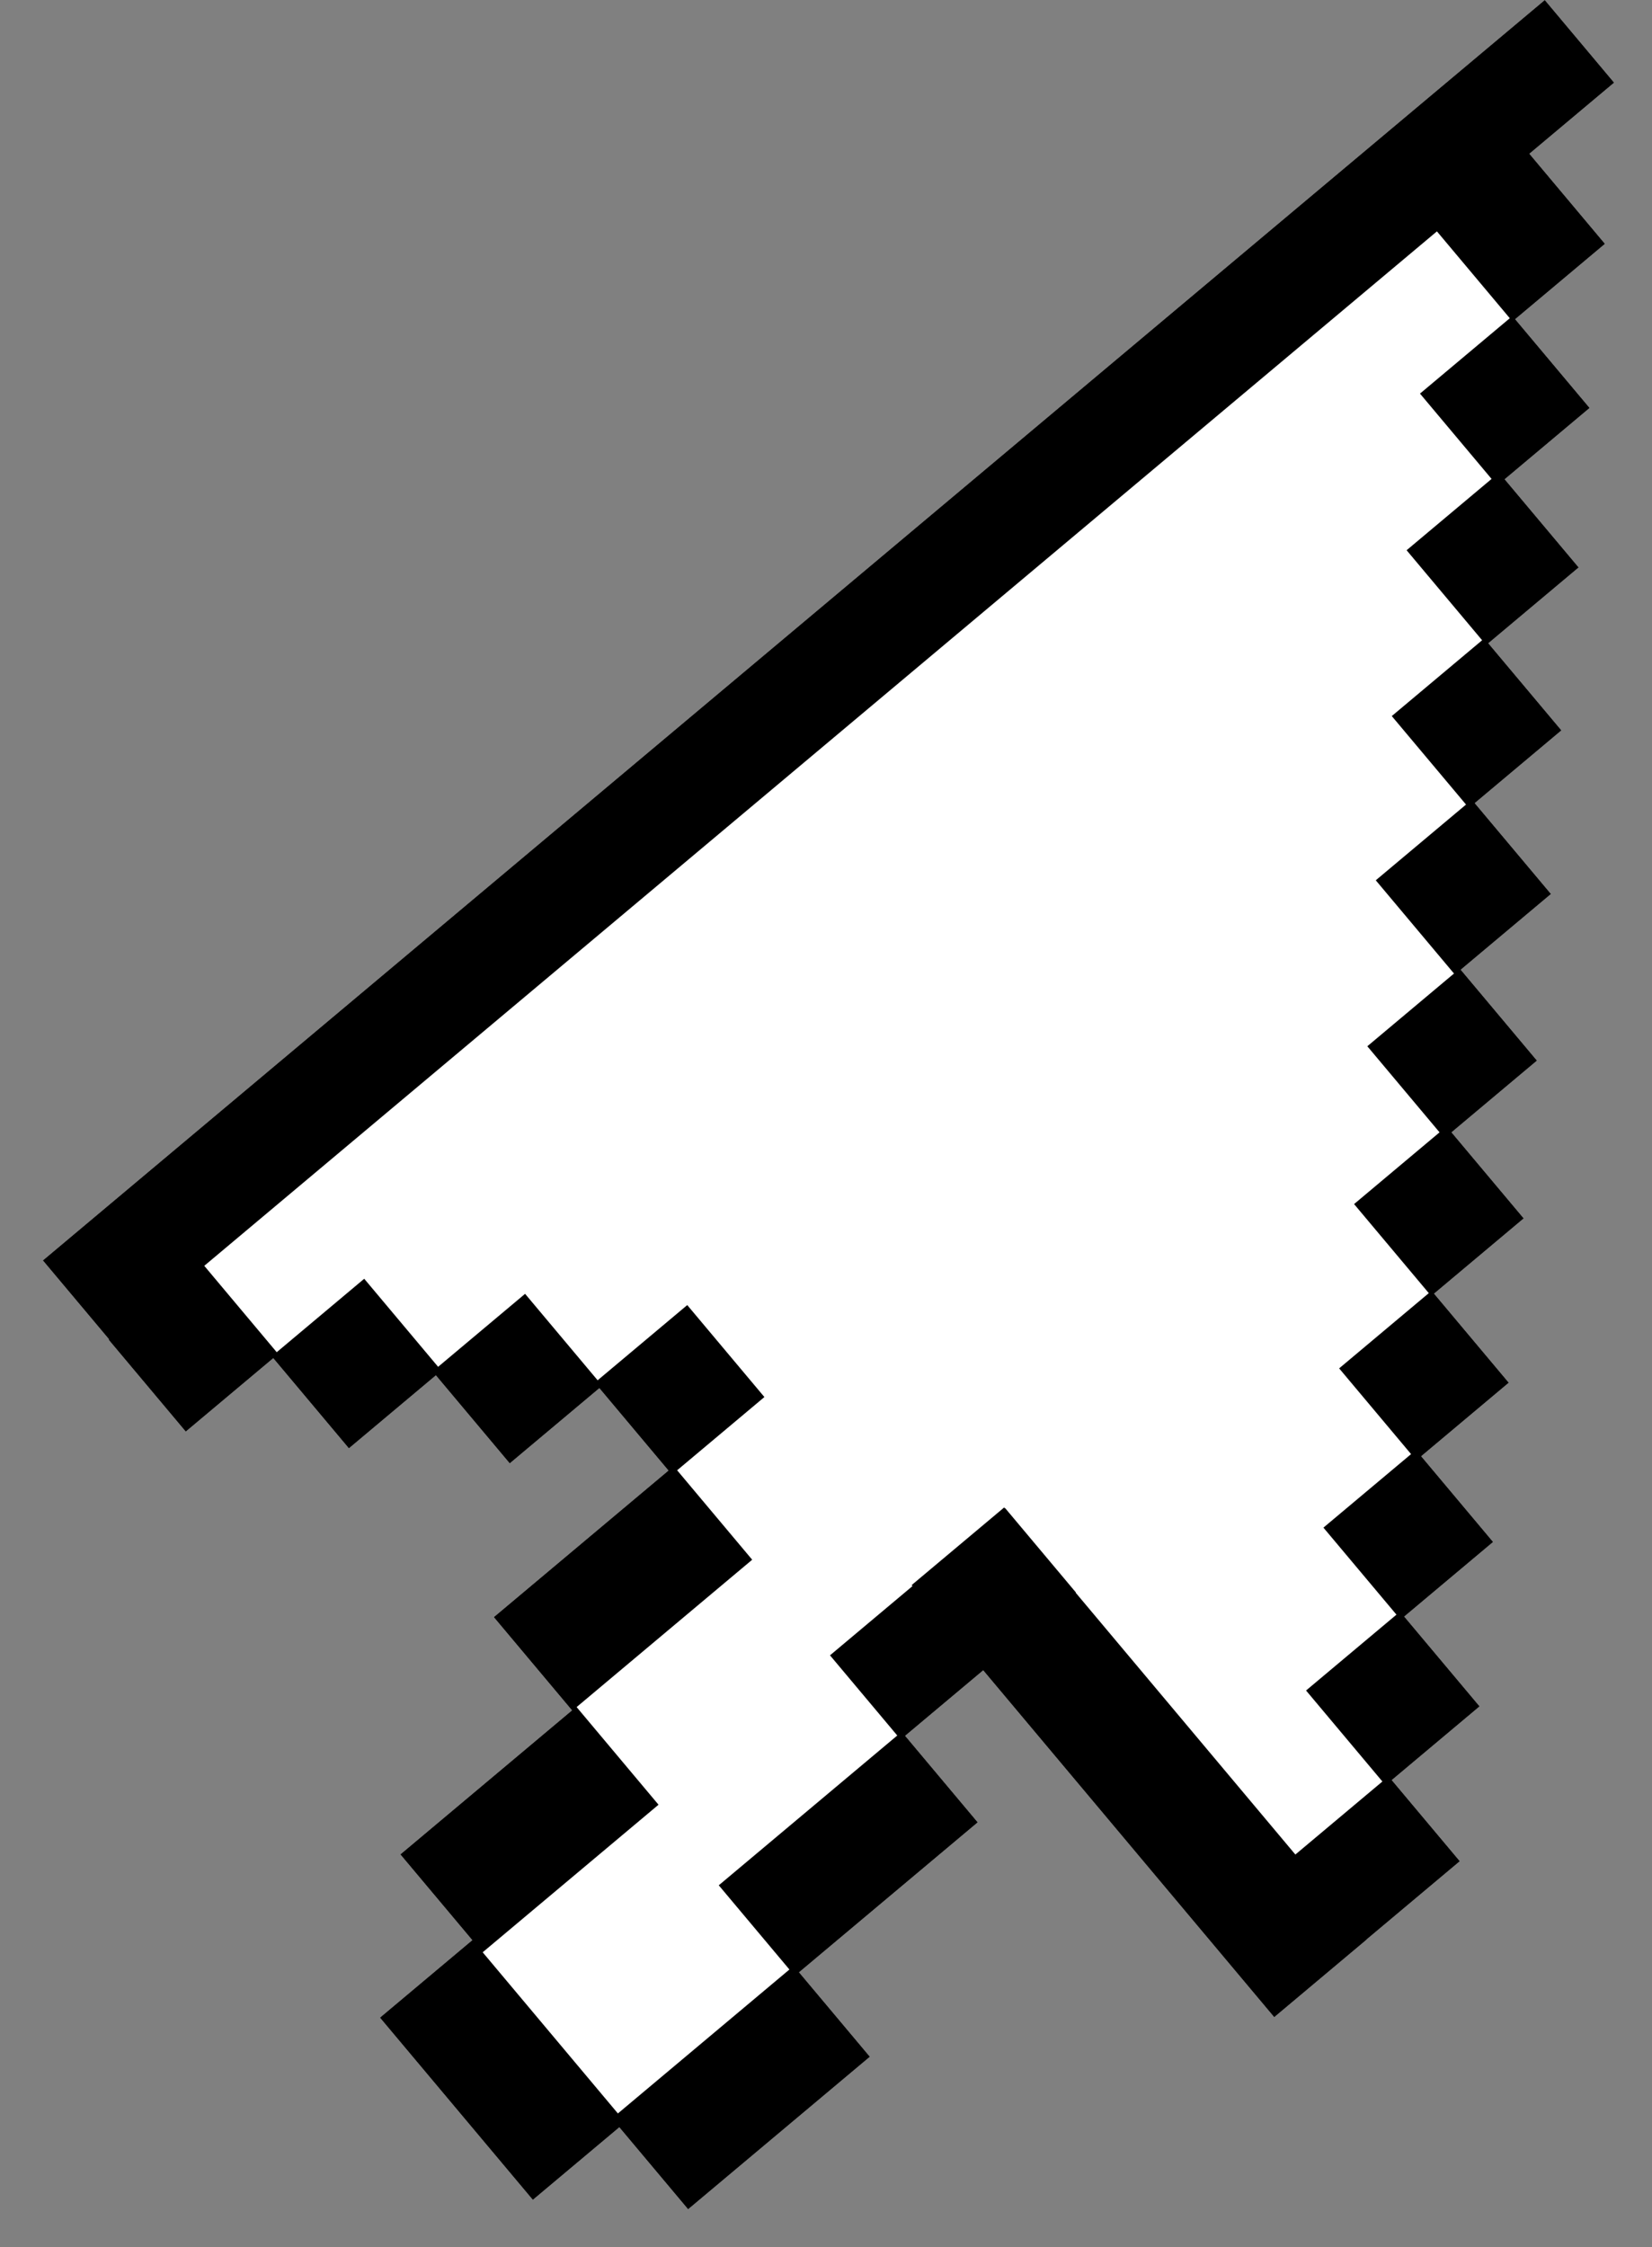
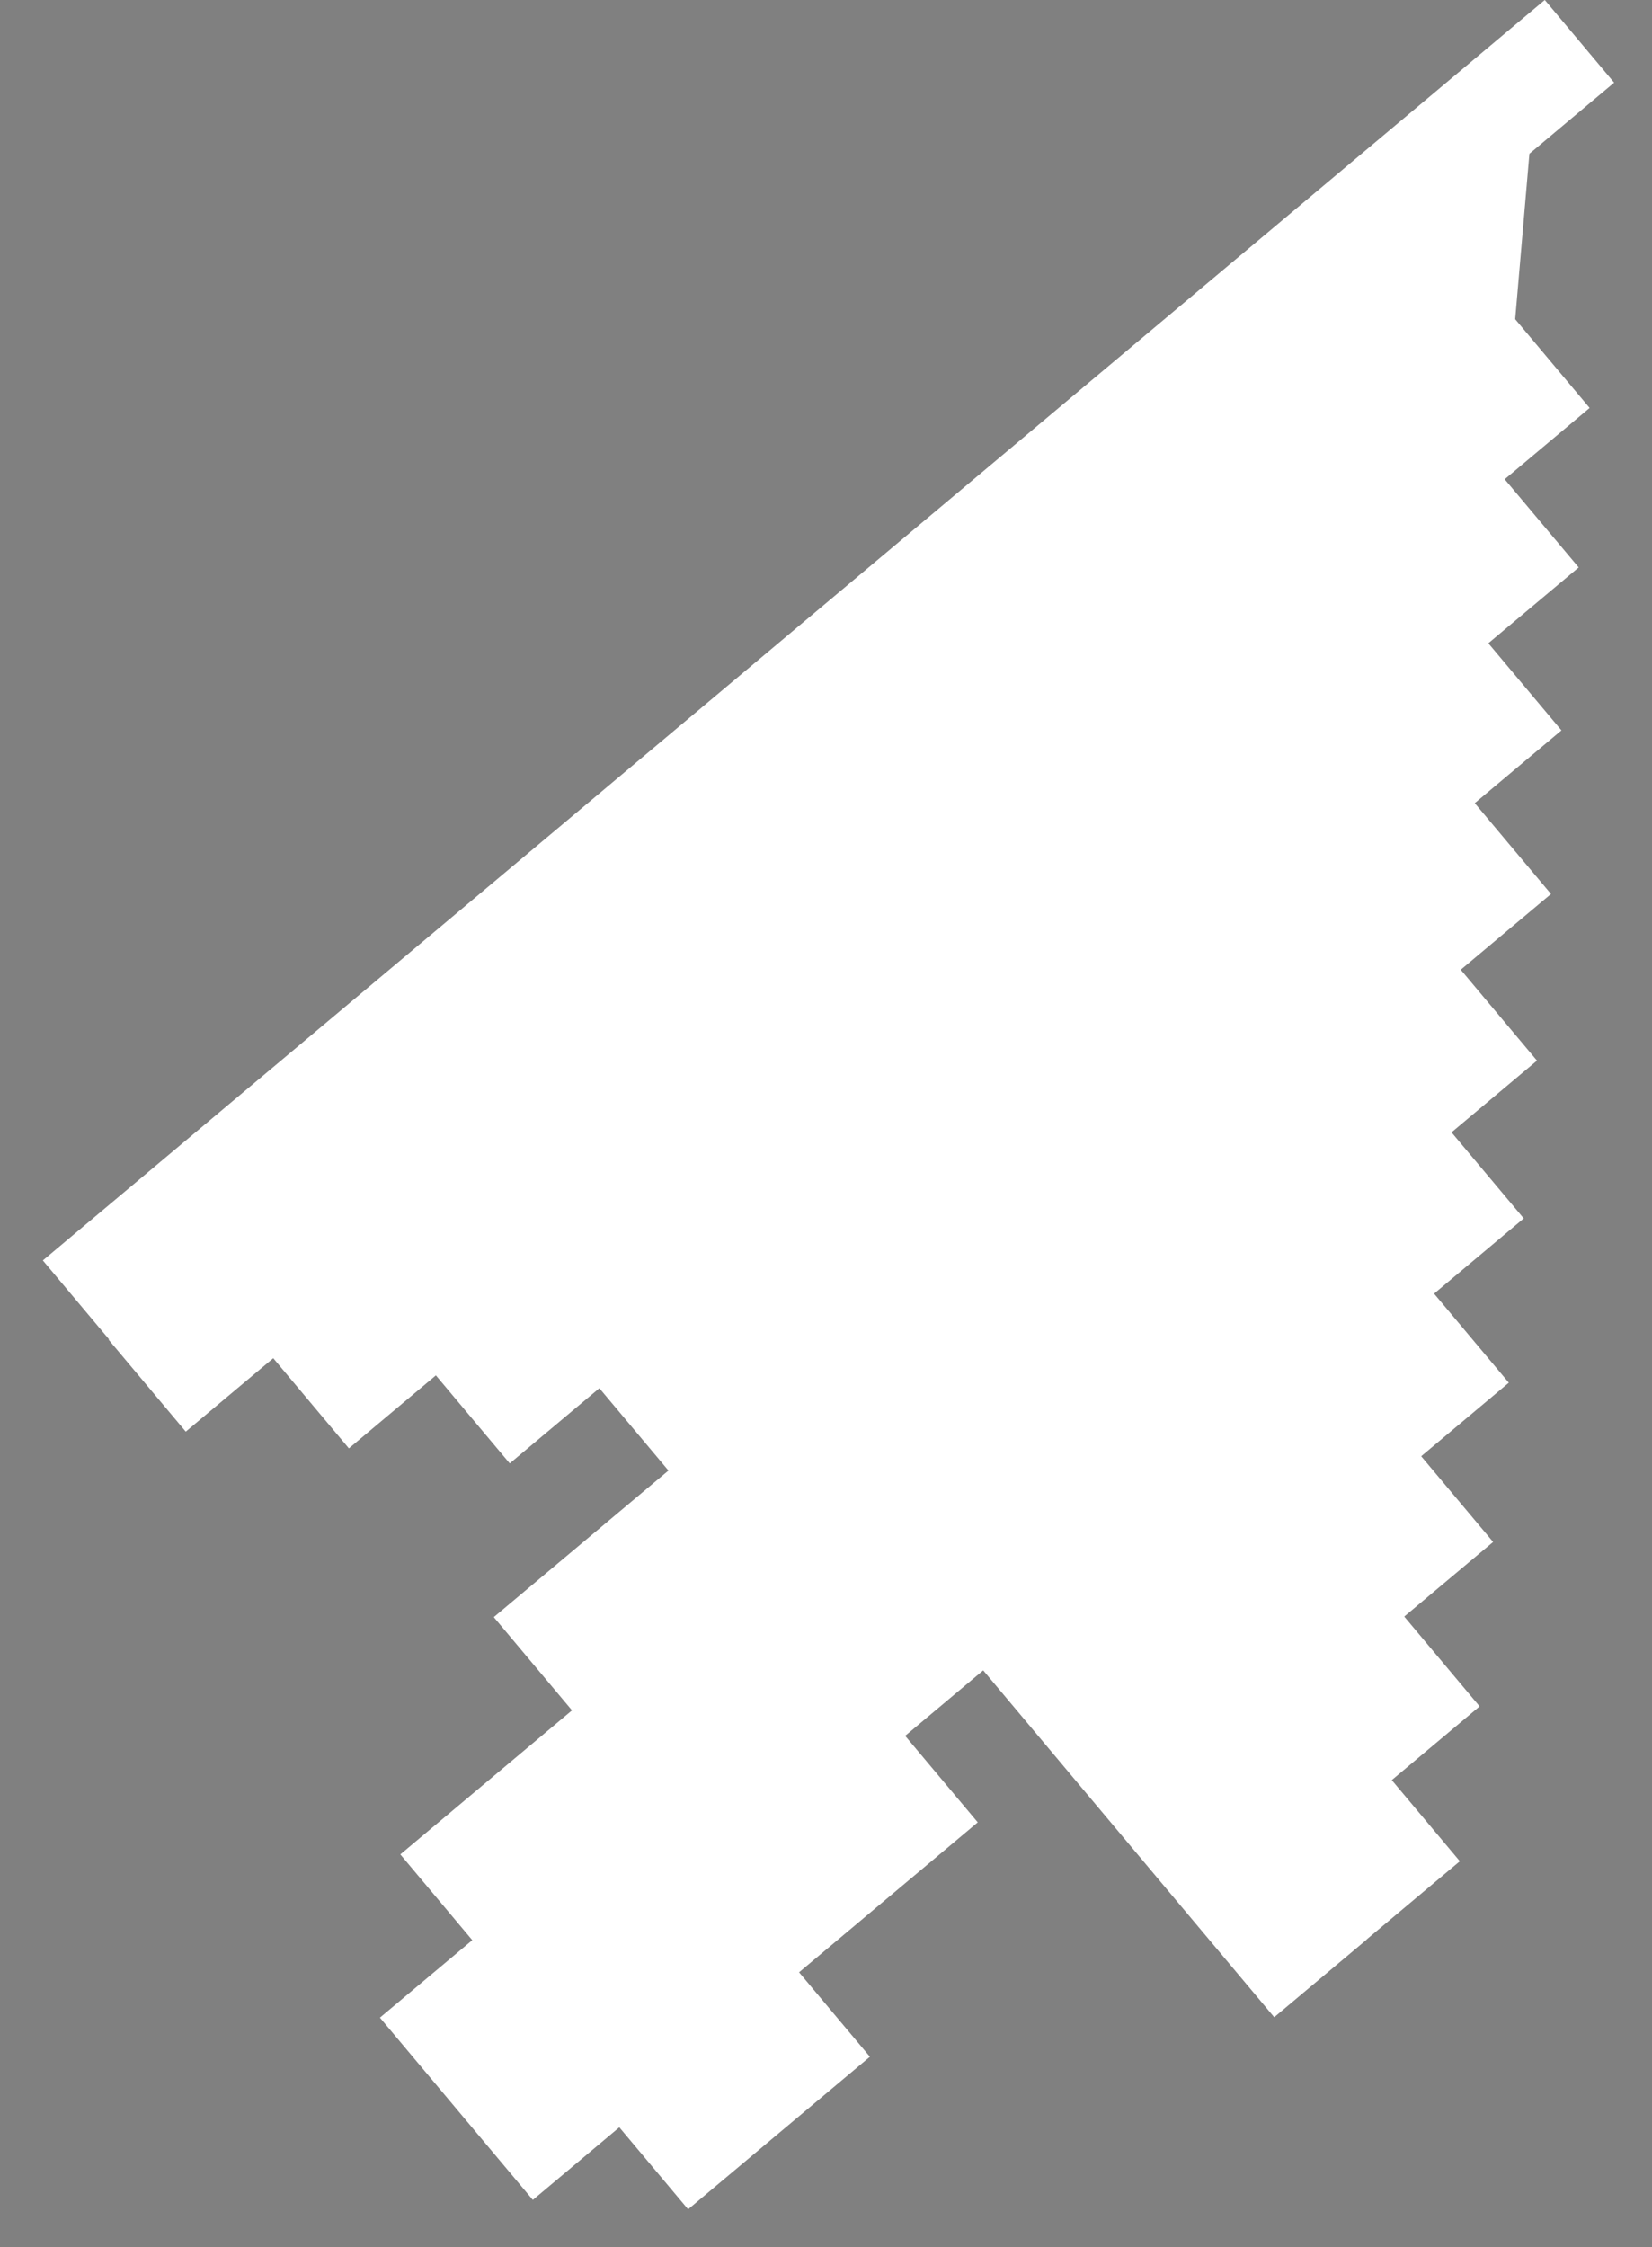
<svg xmlns="http://www.w3.org/2000/svg" width="100" height="136" viewBox="0 0 100 136" fill="none">
  <rect x="0" y="0" width="100" height="136" fill="#808080" stroke="none" />
  <g clip-path="url(#clip0_59_6022)">
-     <path d="M59.516 101.098L54.792 105.062L59.186 110.298L48.37 119.374L52.658 124.485L41.653 133.719L37.489 128.756L32.254 133.15L22.998 122.118L28.588 117.428L24.233 112.238L34.624 103.519L29.89 97.877L40.463 89.005L36.281 84.021L30.856 88.573L26.385 83.245L21.119 87.663L16.541 82.206L11.244 86.65L6.574 81.084L6.6 81.062L2.594 76.288L93.51 0L97.708 5.003L92.579 9.306L97.154 14.759L91.718 19.32L96.225 24.692L91.083 29.008L95.562 34.345L90.093 38.934L94.518 44.207L89.271 48.61L93.886 54.109L88.423 58.693L93.038 64.194L87.865 68.535L92.236 73.744L86.809 78.298L91.332 83.689L86.029 88.139L90.383 93.328L85.003 97.843L89.565 103.279L84.248 107.741L88.368 112.651L82.725 117.386L82.731 117.393L77.132 122.092L59.516 101.098Z" fill="white" />
-     <path d="M77.132 122.092L82.731 117.393L82.725 117.386L88.368 112.651L84.248 107.741L89.565 103.279L85.003 97.843L90.383 93.328L86.029 88.139L91.332 83.689L86.809 78.298L92.236 73.744L87.865 68.535L93.038 64.194L88.423 58.693L93.886 54.109L89.271 48.61L94.518 44.207L90.093 38.934L95.562 34.345L91.083 29.008L96.225 24.692L91.718 19.32L97.154 14.759L92.579 9.306L97.708 5.003L93.51 0L2.594 76.288L6.6 81.062L6.574 81.084L11.244 86.65L16.541 82.206L21.119 87.663L26.385 83.245L30.856 88.573L36.281 84.021L40.463 89.005L29.89 97.877L34.624 103.519L24.233 112.238L28.588 117.428L22.998 122.118L32.254 133.149L37.489 128.756L41.653 133.719L52.658 124.485L48.37 119.374L59.186 110.298L54.792 105.061L59.516 101.098L77.132 122.092L77.132 122.092ZM55.236 95.998L50.242 100.189L54.314 105.042L43.509 114.108L47.786 119.205L37.403 127.917L29.218 118.162L39.862 109.231L34.904 103.321L45.532 94.403L40.989 88.989L46.271 84.556L41.601 78.99L36.176 83.542L31.785 78.309L26.52 82.727L22.047 77.397L16.751 81.842L12.365 76.614L86.981 14.004L91.392 19.261L85.956 23.823L90.289 28.987L85.146 33.303L89.717 38.751L84.248 43.34L88.743 48.696L83.279 53.28L88.014 58.923L82.768 63.325L87.14 68.535L81.966 72.877L86.489 78.267L81.062 82.821L85.416 88.01L80.111 92.46L84.531 97.727L79.059 102.318L83.68 107.826L78.412 112.246L65.115 96.4L65.13 96.387L60.851 91.287L60.836 91.299L60.785 91.239L55.185 95.937L55.236 95.998Z" fill="black" />
+     <path d="M59.516 101.098L54.792 105.062L59.186 110.298L48.37 119.374L52.658 124.485L41.653 133.719L37.489 128.756L32.254 133.15L22.998 122.118L28.588 117.428L24.233 112.238L34.624 103.519L29.89 97.877L40.463 89.005L36.281 84.021L30.856 88.573L26.385 83.245L21.119 87.663L16.541 82.206L11.244 86.65L6.574 81.084L6.6 81.062L2.594 76.288L93.51 0L97.708 5.003L92.579 9.306L91.718 19.32L96.225 24.692L91.083 29.008L95.562 34.345L90.093 38.934L94.518 44.207L89.271 48.61L93.886 54.109L88.423 58.693L93.038 64.194L87.865 68.535L92.236 73.744L86.809 78.298L91.332 83.689L86.029 88.139L90.383 93.328L85.003 97.843L89.565 103.279L84.248 107.741L88.368 112.651L82.725 117.386L82.731 117.393L77.132 122.092L59.516 101.098Z" fill="white" />
  </g>
  <defs>
    <clipPath id="clip0_59_6022">
      <rect width="100" height="136" fill="white" />
    </clipPath>
  </defs>
</svg>